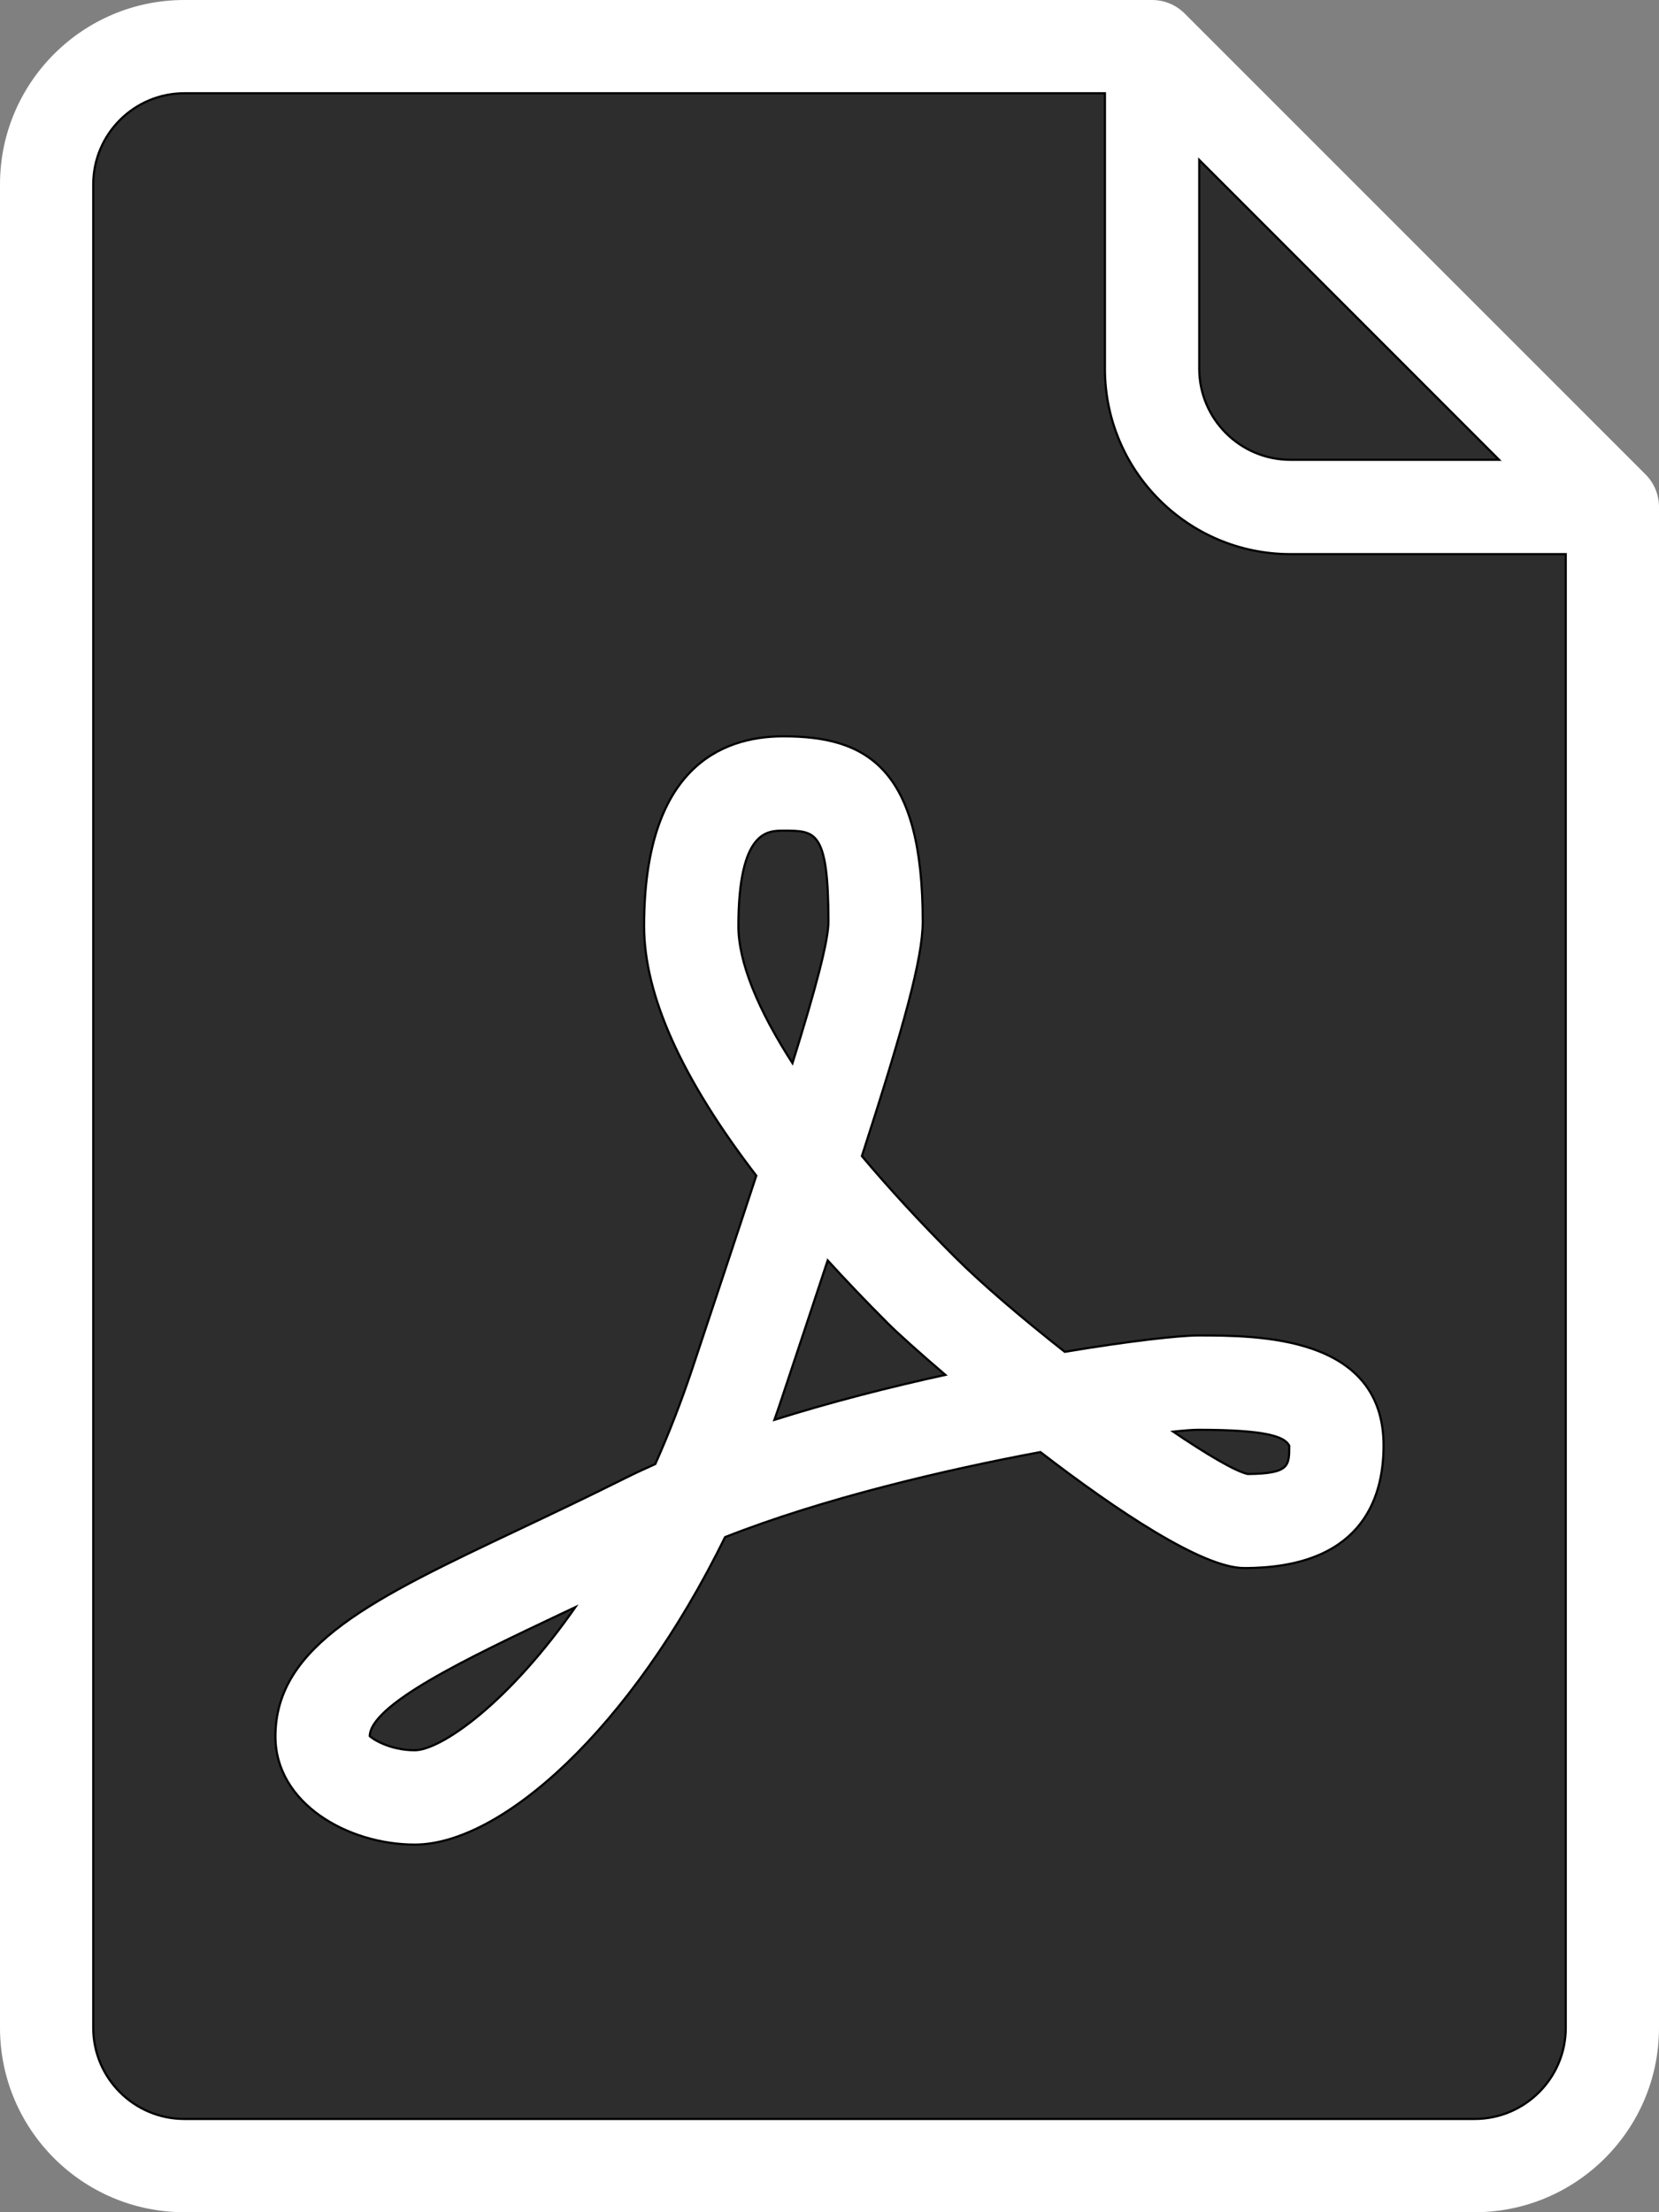
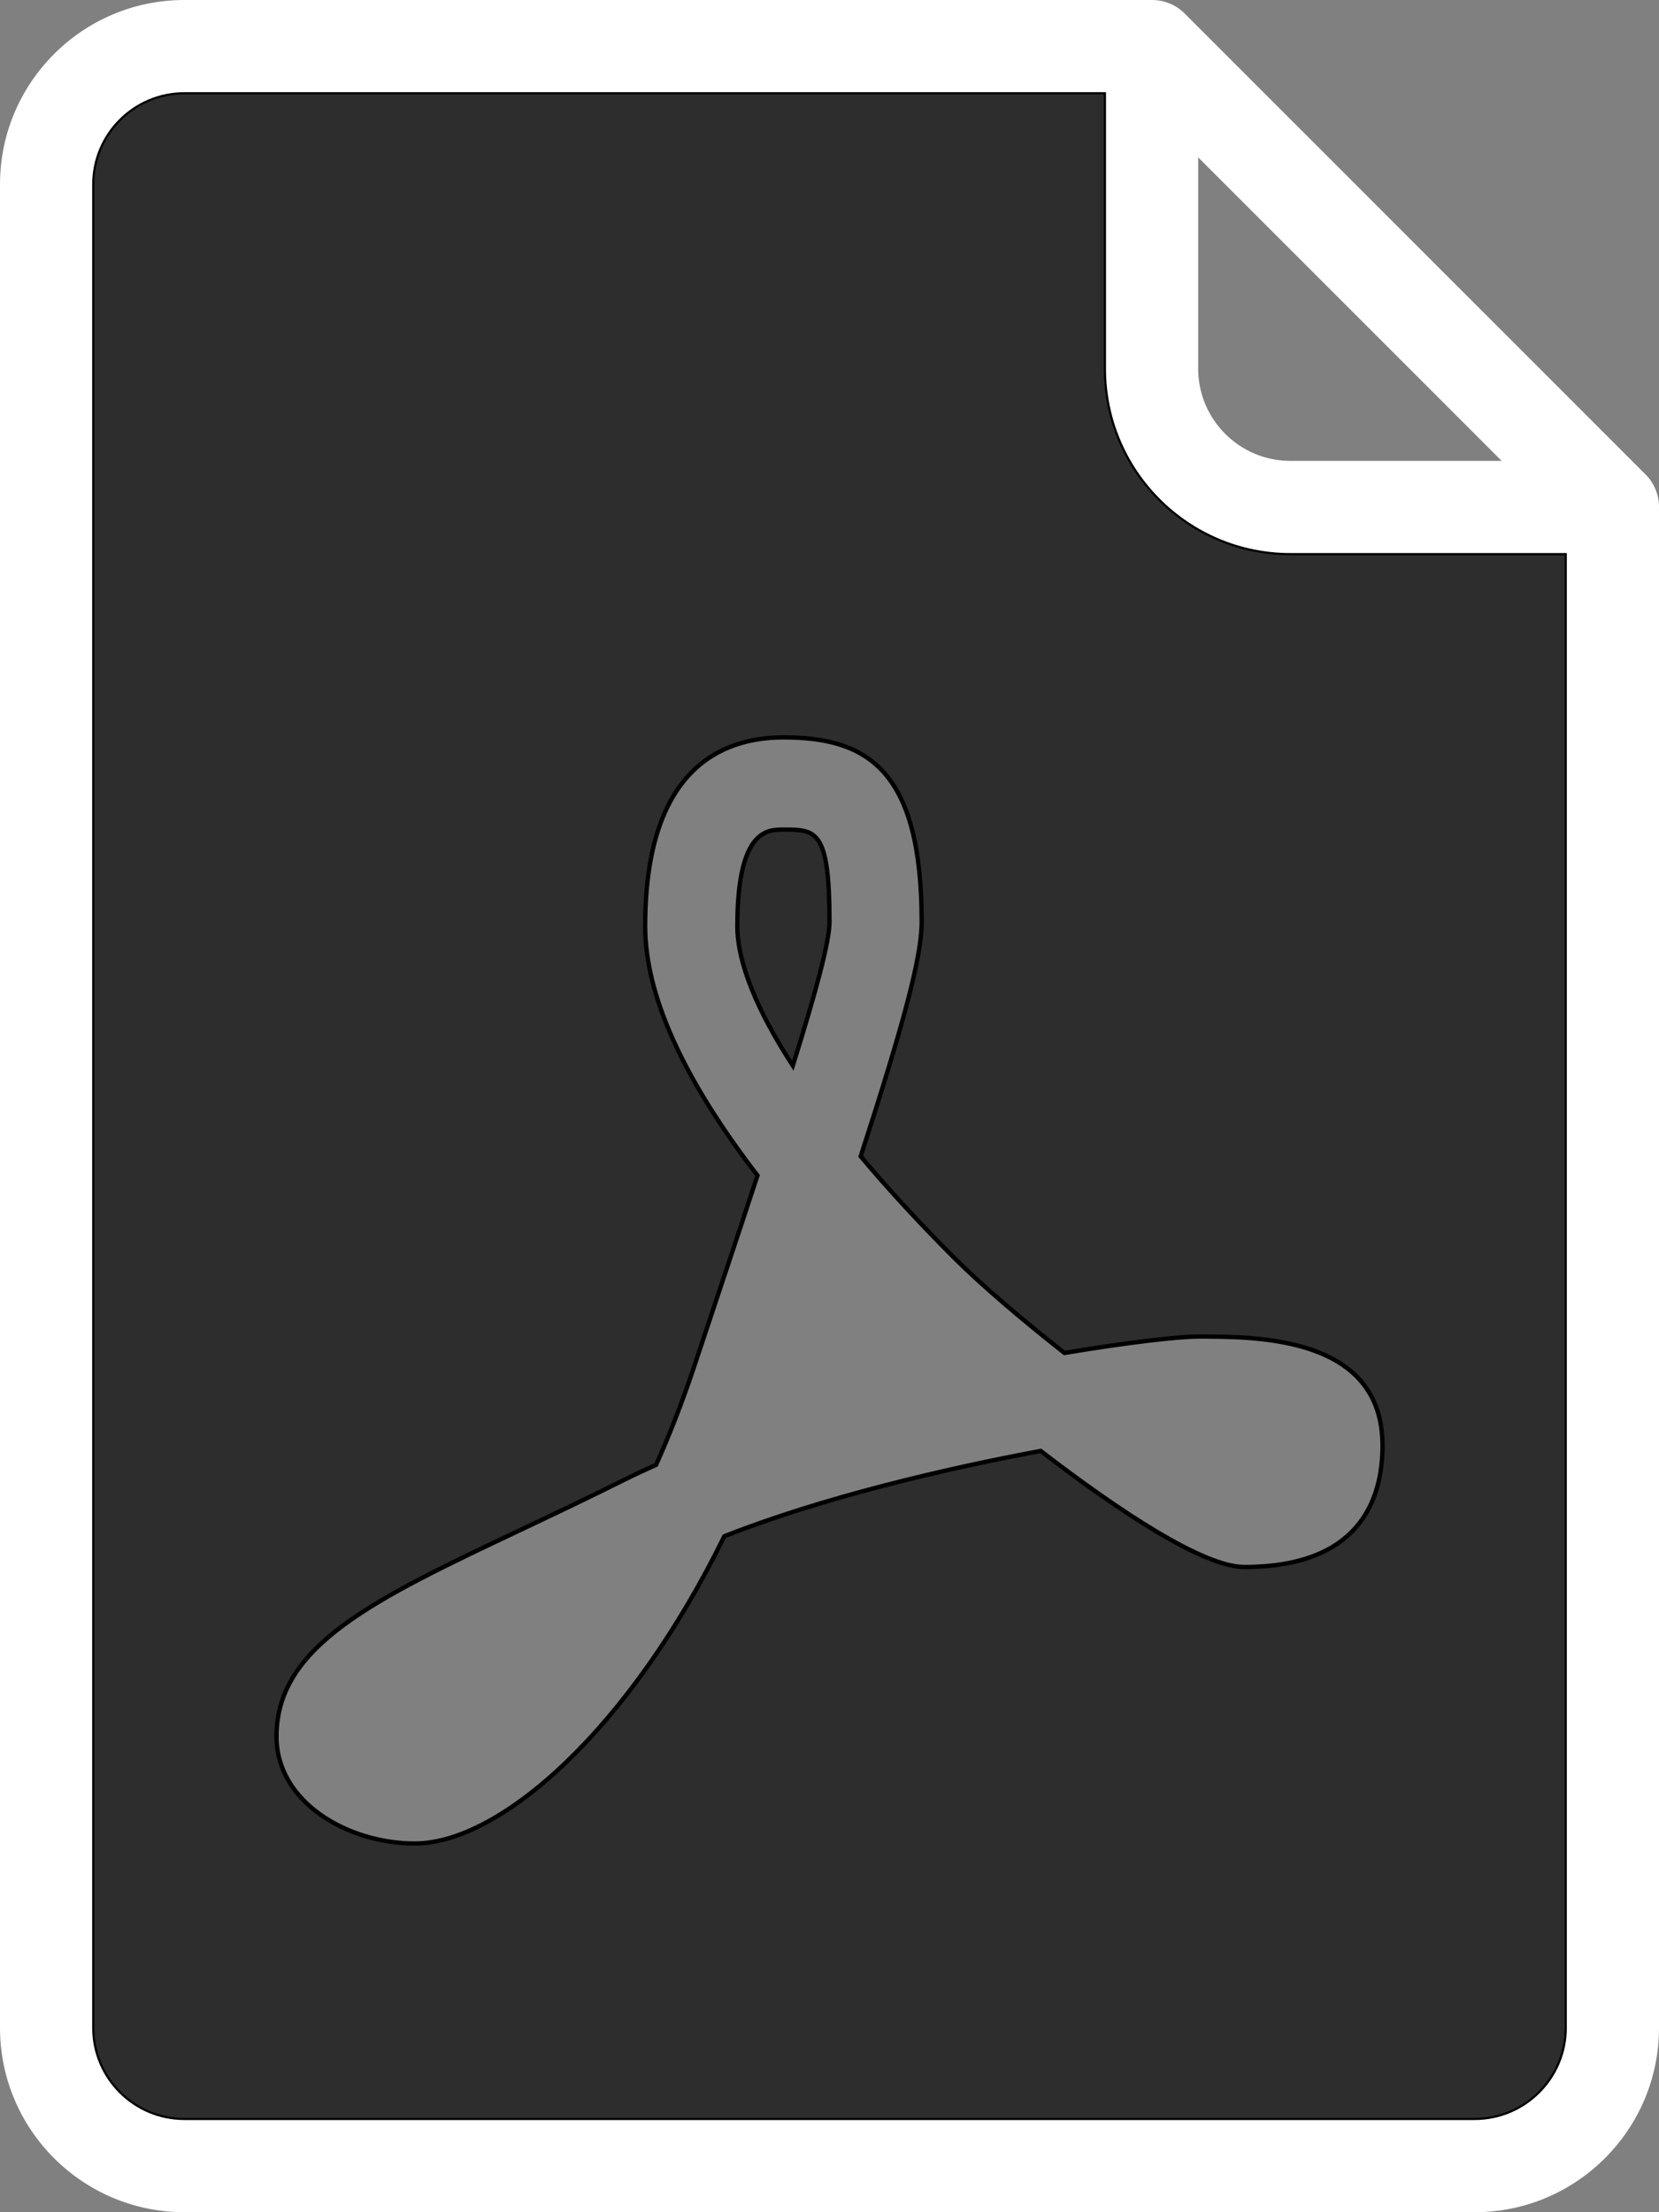
<svg xmlns="http://www.w3.org/2000/svg" version="1.1" id="Layer_1" x="0px" y="0px" width="384px" height="512px" viewBox="64 0 384 512" enable-background="new 64 0 384 512" xml:space="preserve">
  <rect x="64" y="0" width="384" height="512" fill="#808080" stroke="none" />
  <g>
-     <path fill="#2D2D2D" stroke="#000000" stroke-miterlimit="10" d="M255.48,291.229c-3.177,9.604-6.74,20.271-10.698,32.146   c-0.625,1.896-1.271,3.771-1.938,5.625c13.375-4.24,27.364-7.792,40.512-10.657c-6.604-5.635-11.563-10.135-13.563-12.135   C264.678,301.094,259.907,296.104,255.48,291.229z" />
-     <path fill="#2D2D2D" stroke="#000000" stroke-miterlimit="10" d="M334.854,331.167c8.293,5.646,15.012,9.604,17.918,10.229   c9.896-0.063,9.896-2.053,9.896-6.845c-1.104-2.344-5.573-3.885-21.334-3.885C340.083,330.667,337.864,330.834,334.854,331.167z" />
    <path fill="#2D2D2D" stroke="#000000" stroke-miterlimit="10" d="M256.001,213.333c0-21.333-3.125-21.333-10.667-21.333   c-3.729,0-10.667,0-10.667,22.354c0,8.344,4.468,19.396,12.844,32.292C253.001,229.083,256.001,217.833,256.001,213.333z" />
-     <path fill="#2D2D2D" stroke="#000000" stroke-miterlimit="10" d="M362.666,106.667h48.917l-70.25-70.25v48.917   C341.333,97.094,350.906,106.667,362.666,106.667z" />
-     <path fill="#2D2D2D" stroke="#000000" stroke-miterlimit="10" d="M149.333,401.906c0.448,0.552,4.573,3.427,10.667,3.427   c6.052,0,21.896-10.771,37.917-34c-1.427,0.677-2.834,1.334-4.219,1.99C171.885,383.656,149.333,394.343,149.333,401.906z" />
    <path fill="#2D2D2D" stroke="#000000" stroke-miterlimit="10" d="M320,85.334v-64H106.667c-11.76,0-21.333,9.573-21.333,21.333   v426.666c0,11.76,9.573,21.333,21.333,21.333h298.667c11.76,0,21.333-9.573,21.333-21.333V128h-64   C339.135,128,320,108.865,320,85.334z M384,334.551c0,12.823-5.552,28.115-32,28.115c-9.552,0-29.271-13.136-47.125-26.865   c-22.281,4.156-50.511,10.792-73.219,19.75c-21.875,44.625-51.823,71.115-71.656,71.115c-15.385,0-32-9.468-32-24.76   c0-21.063,22.5-31.729,56.563-47.854c7.469-3.542,15.521-7.354,24-11.594c2.354-1.177,4.792-2.312,7.302-3.427   c3.084-6.896,6-14.354,8.688-22.406c5.583-16.781,10.552-31.667,14.781-44.572c-17.281-22.458-26-41.782-26-57.699   c0-36.105,17.406-43.688,32-43.688c19.208,0,32,7.261,32,42.667c0,8.334-4.302,23.969-14.115,54.292   c6.291,7.5,13.531,15.375,21.656,23.5c6.25,6.25,15.635,14.239,25.51,22.01c15.105-2.531,26.646-3.802,30.948-3.803   C355.188,309.332,384,309.332,384,334.551z" />
    <path fill="#FFFFFF" d="M338.208,3.125c-2-2-4.708-3.125-7.542-3.125h-224C83.135,0,64,19.135,64,42.667v426.667   C64,492.865,83.135,512,106.667,512h298.667C428.865,512,448,492.865,448,469.333v-352c0-2.833-1.125-5.541-3.125-7.541   L338.208,3.125z M341.333,36.417l70.25,70.25h-48.917c-11.76,0-21.333-9.573-21.333-21.333V36.417z M426.667,469.333   c0,11.76-9.573,21.333-21.333,21.333H106.667c-11.76,0-21.333-9.573-21.333-21.333V42.667c0-11.76,9.573-21.333,21.333-21.333H320   v64C320,108.865,339.135,128,362.667,128h64V469.333z" />
-     <path fill="#FFFFFF" d="M310.385,313.135c-9.875-7.771-19.26-15.76-25.51-22.01c-8.125-8.125-15.365-16-21.656-23.5   c9.813-30.323,14.115-45.958,14.115-54.292c0-35.406-12.792-42.667-32-42.667c-14.594,0-32,7.583-32,43.688   c0,15.917,8.719,35.24,26,57.699c-4.229,12.905-9.198,27.791-14.781,44.572c-2.688,8.052-5.604,15.51-8.688,22.406   c-2.51,1.115-4.948,2.25-7.302,3.427c-8.479,4.24-16.531,8.052-24,11.594C150.5,370.177,128,380.844,128,401.906   c0,15.292,16.615,24.76,32,24.76c19.833,0,49.781-26.49,71.656-71.115c22.708-8.958,50.938-15.594,73.219-19.75   c17.854,13.729,37.573,26.865,47.125,26.865c26.448,0,32-15.292,32-28.115c0-25.219-28.813-25.219-42.667-25.219   C337.031,309.333,325.49,310.604,310.385,313.135z M160,405.333c-6.094,0-10.219-2.875-10.667-3.427   c0-7.563,22.552-18.25,44.365-28.583c1.385-0.656,2.792-1.313,4.219-1.99C181.896,394.563,166.052,405.333,160,405.333z    M234.667,214.354c0-22.354,6.938-22.354,10.667-22.354c7.542,0,10.667,0,10.667,21.333c0,4.5-3,15.75-8.49,33.313   C239.135,233.75,234.667,222.698,234.667,214.354z M242.844,329c0.667-1.854,1.313-3.729,1.938-5.625   c3.958-11.875,7.521-22.542,10.698-32.146c4.427,4.875,9.198,9.865,14.313,14.979c2,2,6.958,6.5,13.563,12.135   C270.208,321.208,256.219,324.76,242.844,329z M362.667,334.552c0,4.792,0,6.781-9.896,6.845   c-2.906-0.625-9.625-4.584-17.918-10.229c3.011-0.333,5.229-0.5,6.479-0.5C357.094,330.667,361.563,332.208,362.667,334.552z" />
  </g>
</svg>